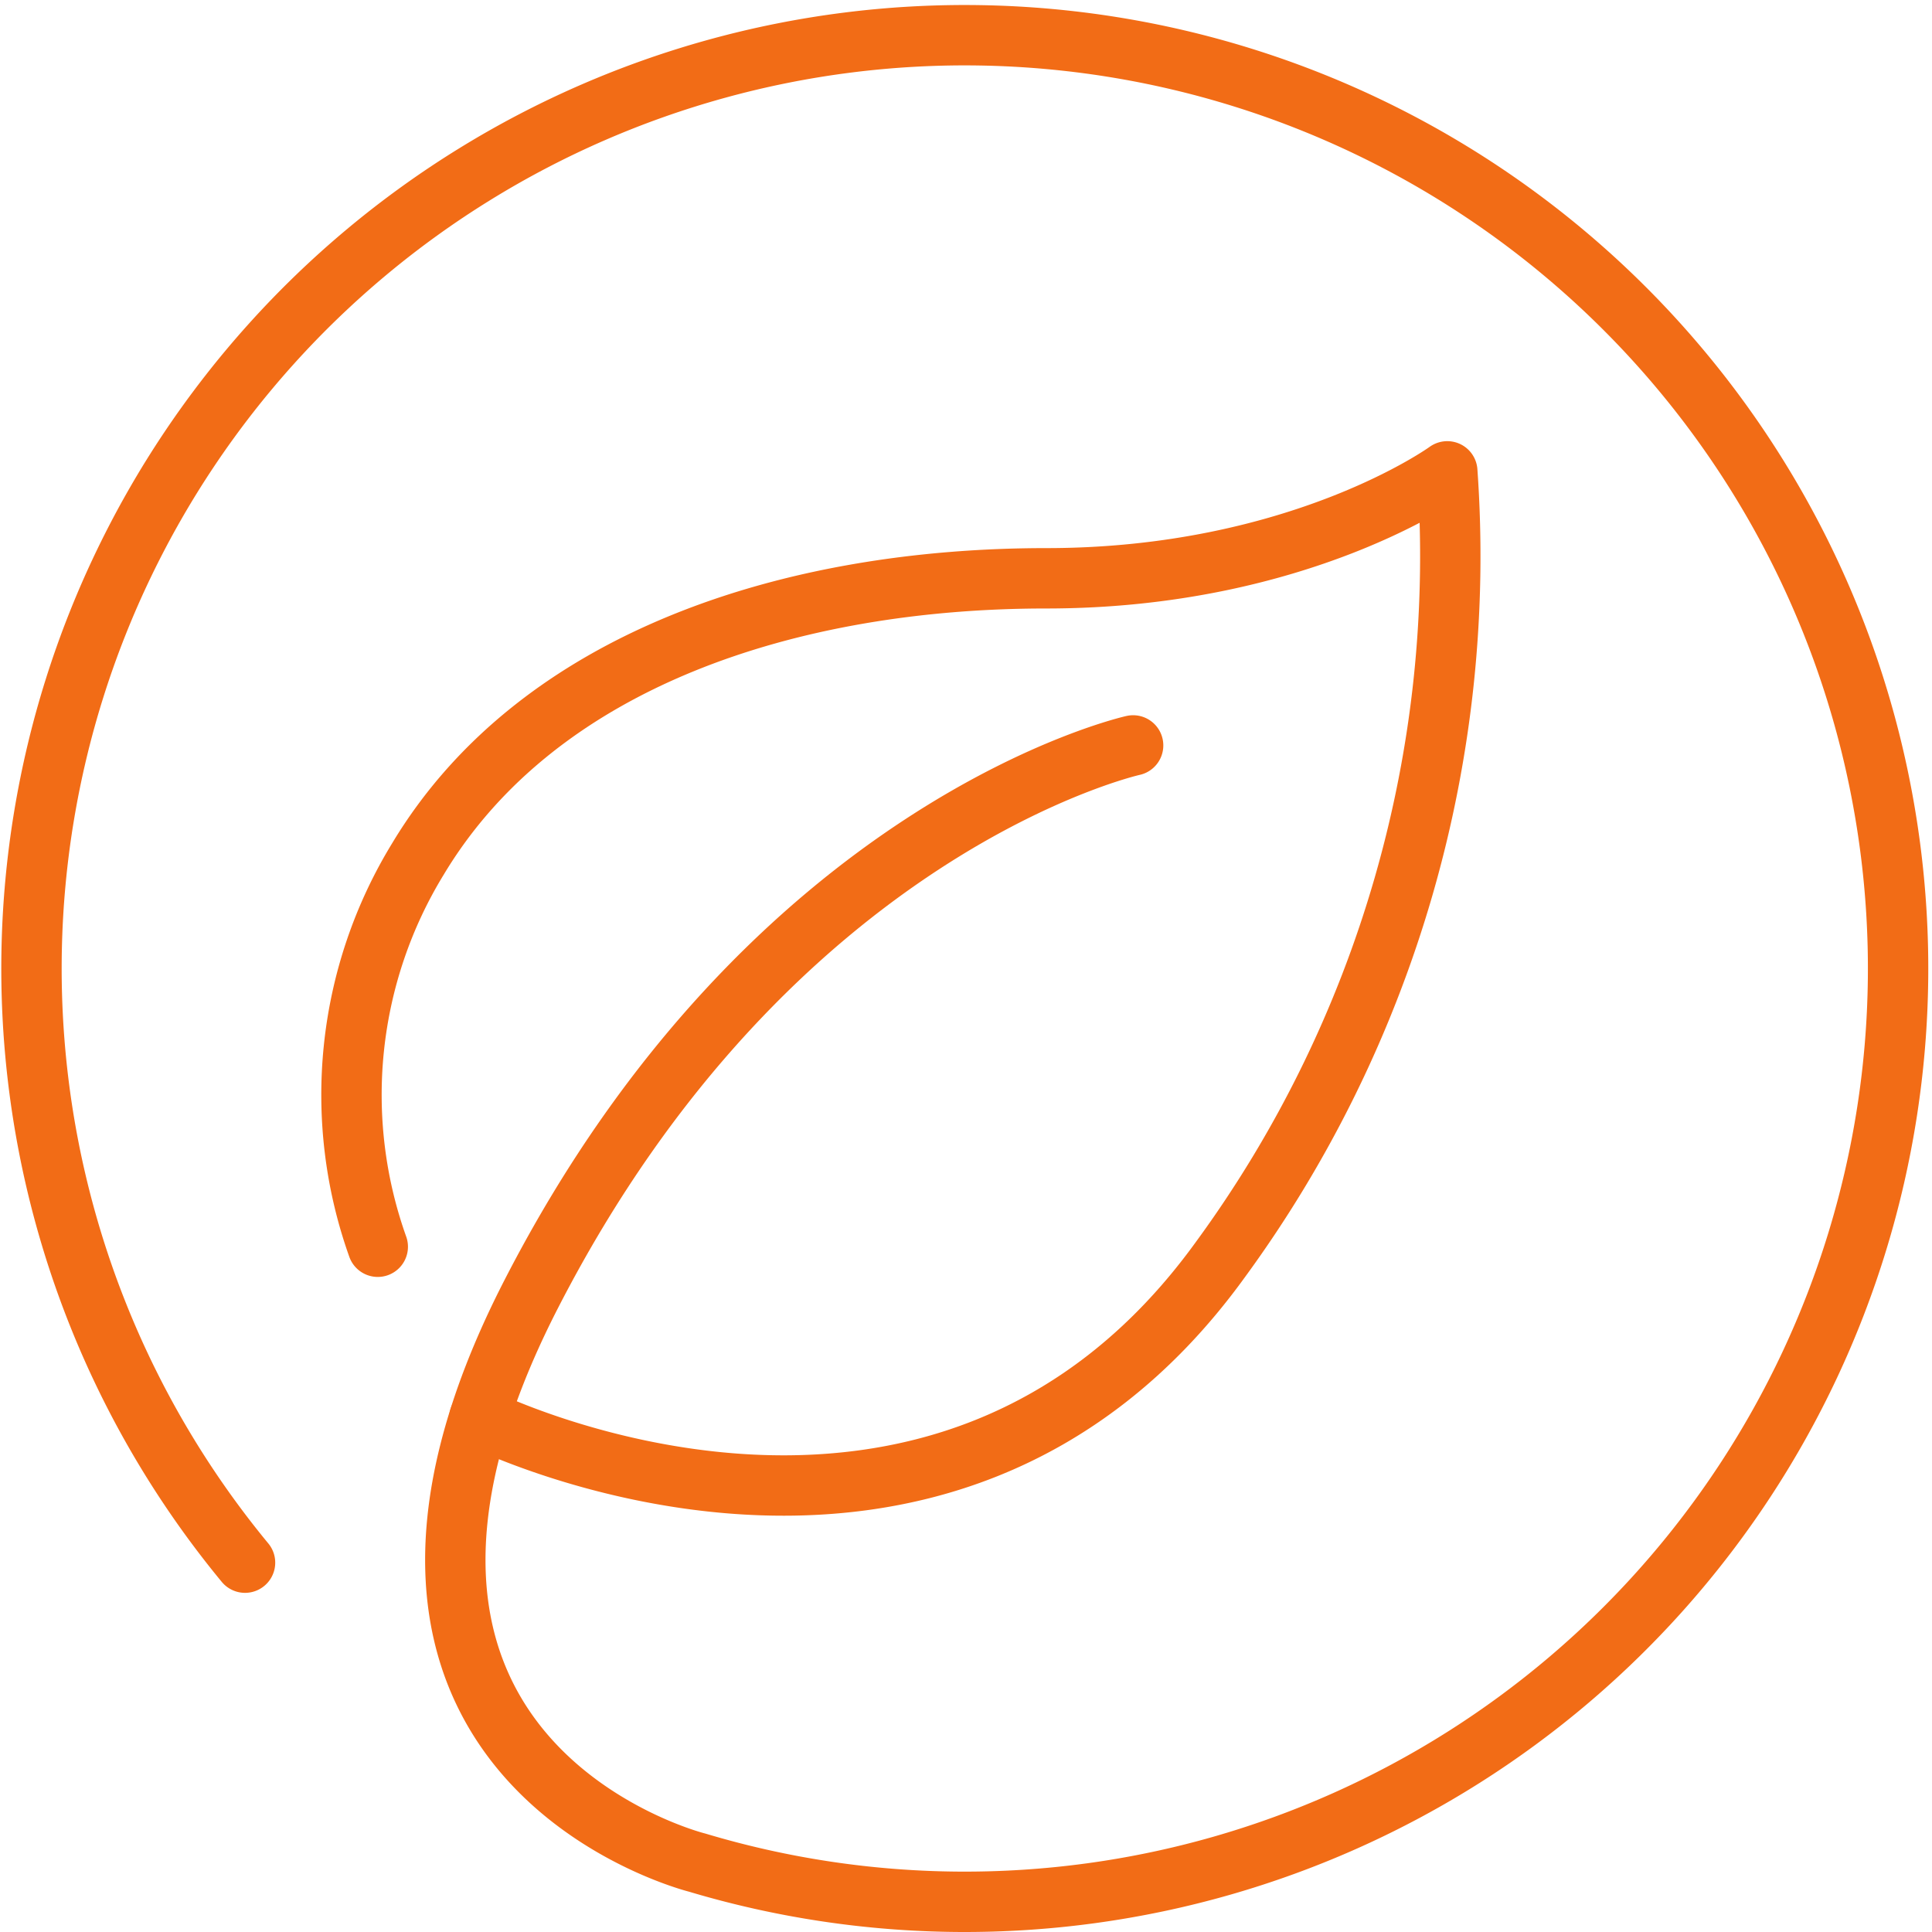
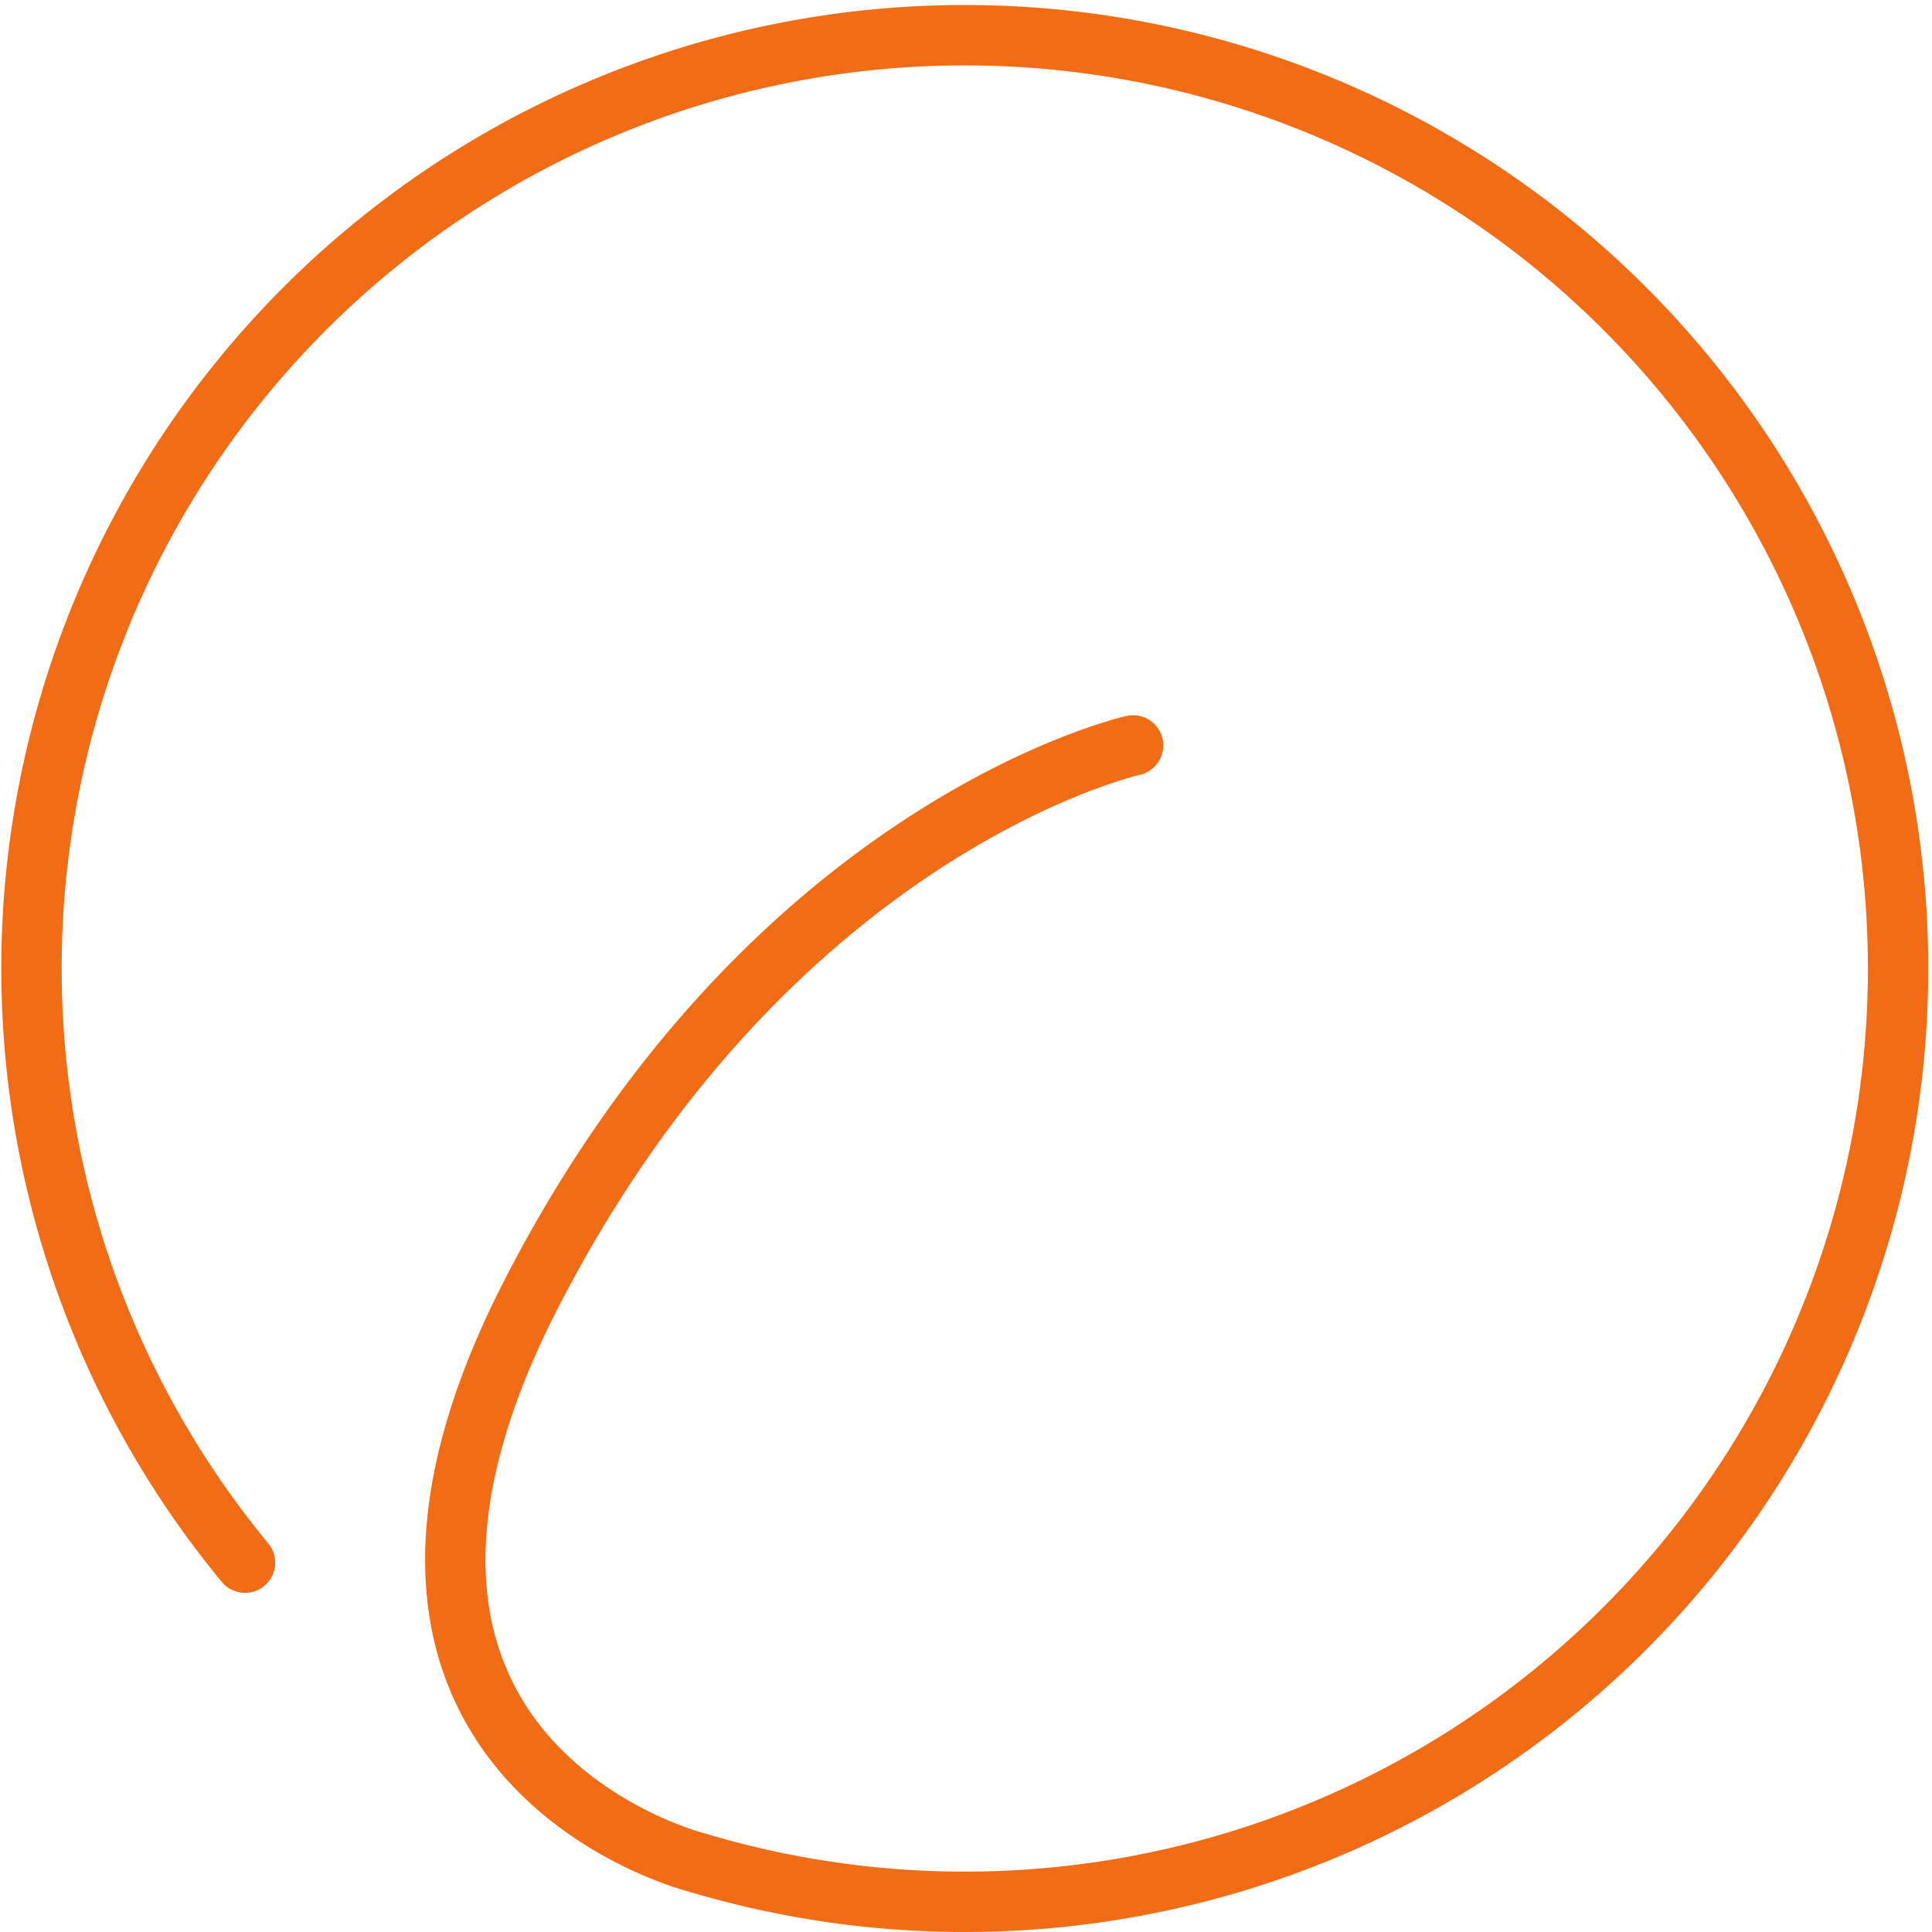
<svg xmlns="http://www.w3.org/2000/svg" width="64" height="64" viewBox="0 0 64 64">
  <defs>
    <style>.a{fill:none;stroke:#f26c16;stroke-linecap:round;stroke-linejoin:round;stroke-width:2px;}</style>
  </defs>
  <g transform="translate(-514 -83.875)">
    <path class="a" d="M522.117,135.64a30.917,30.917,0,1,1,14.975,9.936s-13.456-3.351-5.485-18.851,19.929-18.157,19.929-18.157" />
-     <path class="a" d="M529.881,130.84s15.233,7.621,24.533-5.222a39.463,39.463,0,0,0,7.529-26.129s-4.872,3.543-13.286,3.543-16.828,2.657-20.814,9.3a14.97,14.97,0,0,0-1.329,12.843" />
  </g>
</svg>